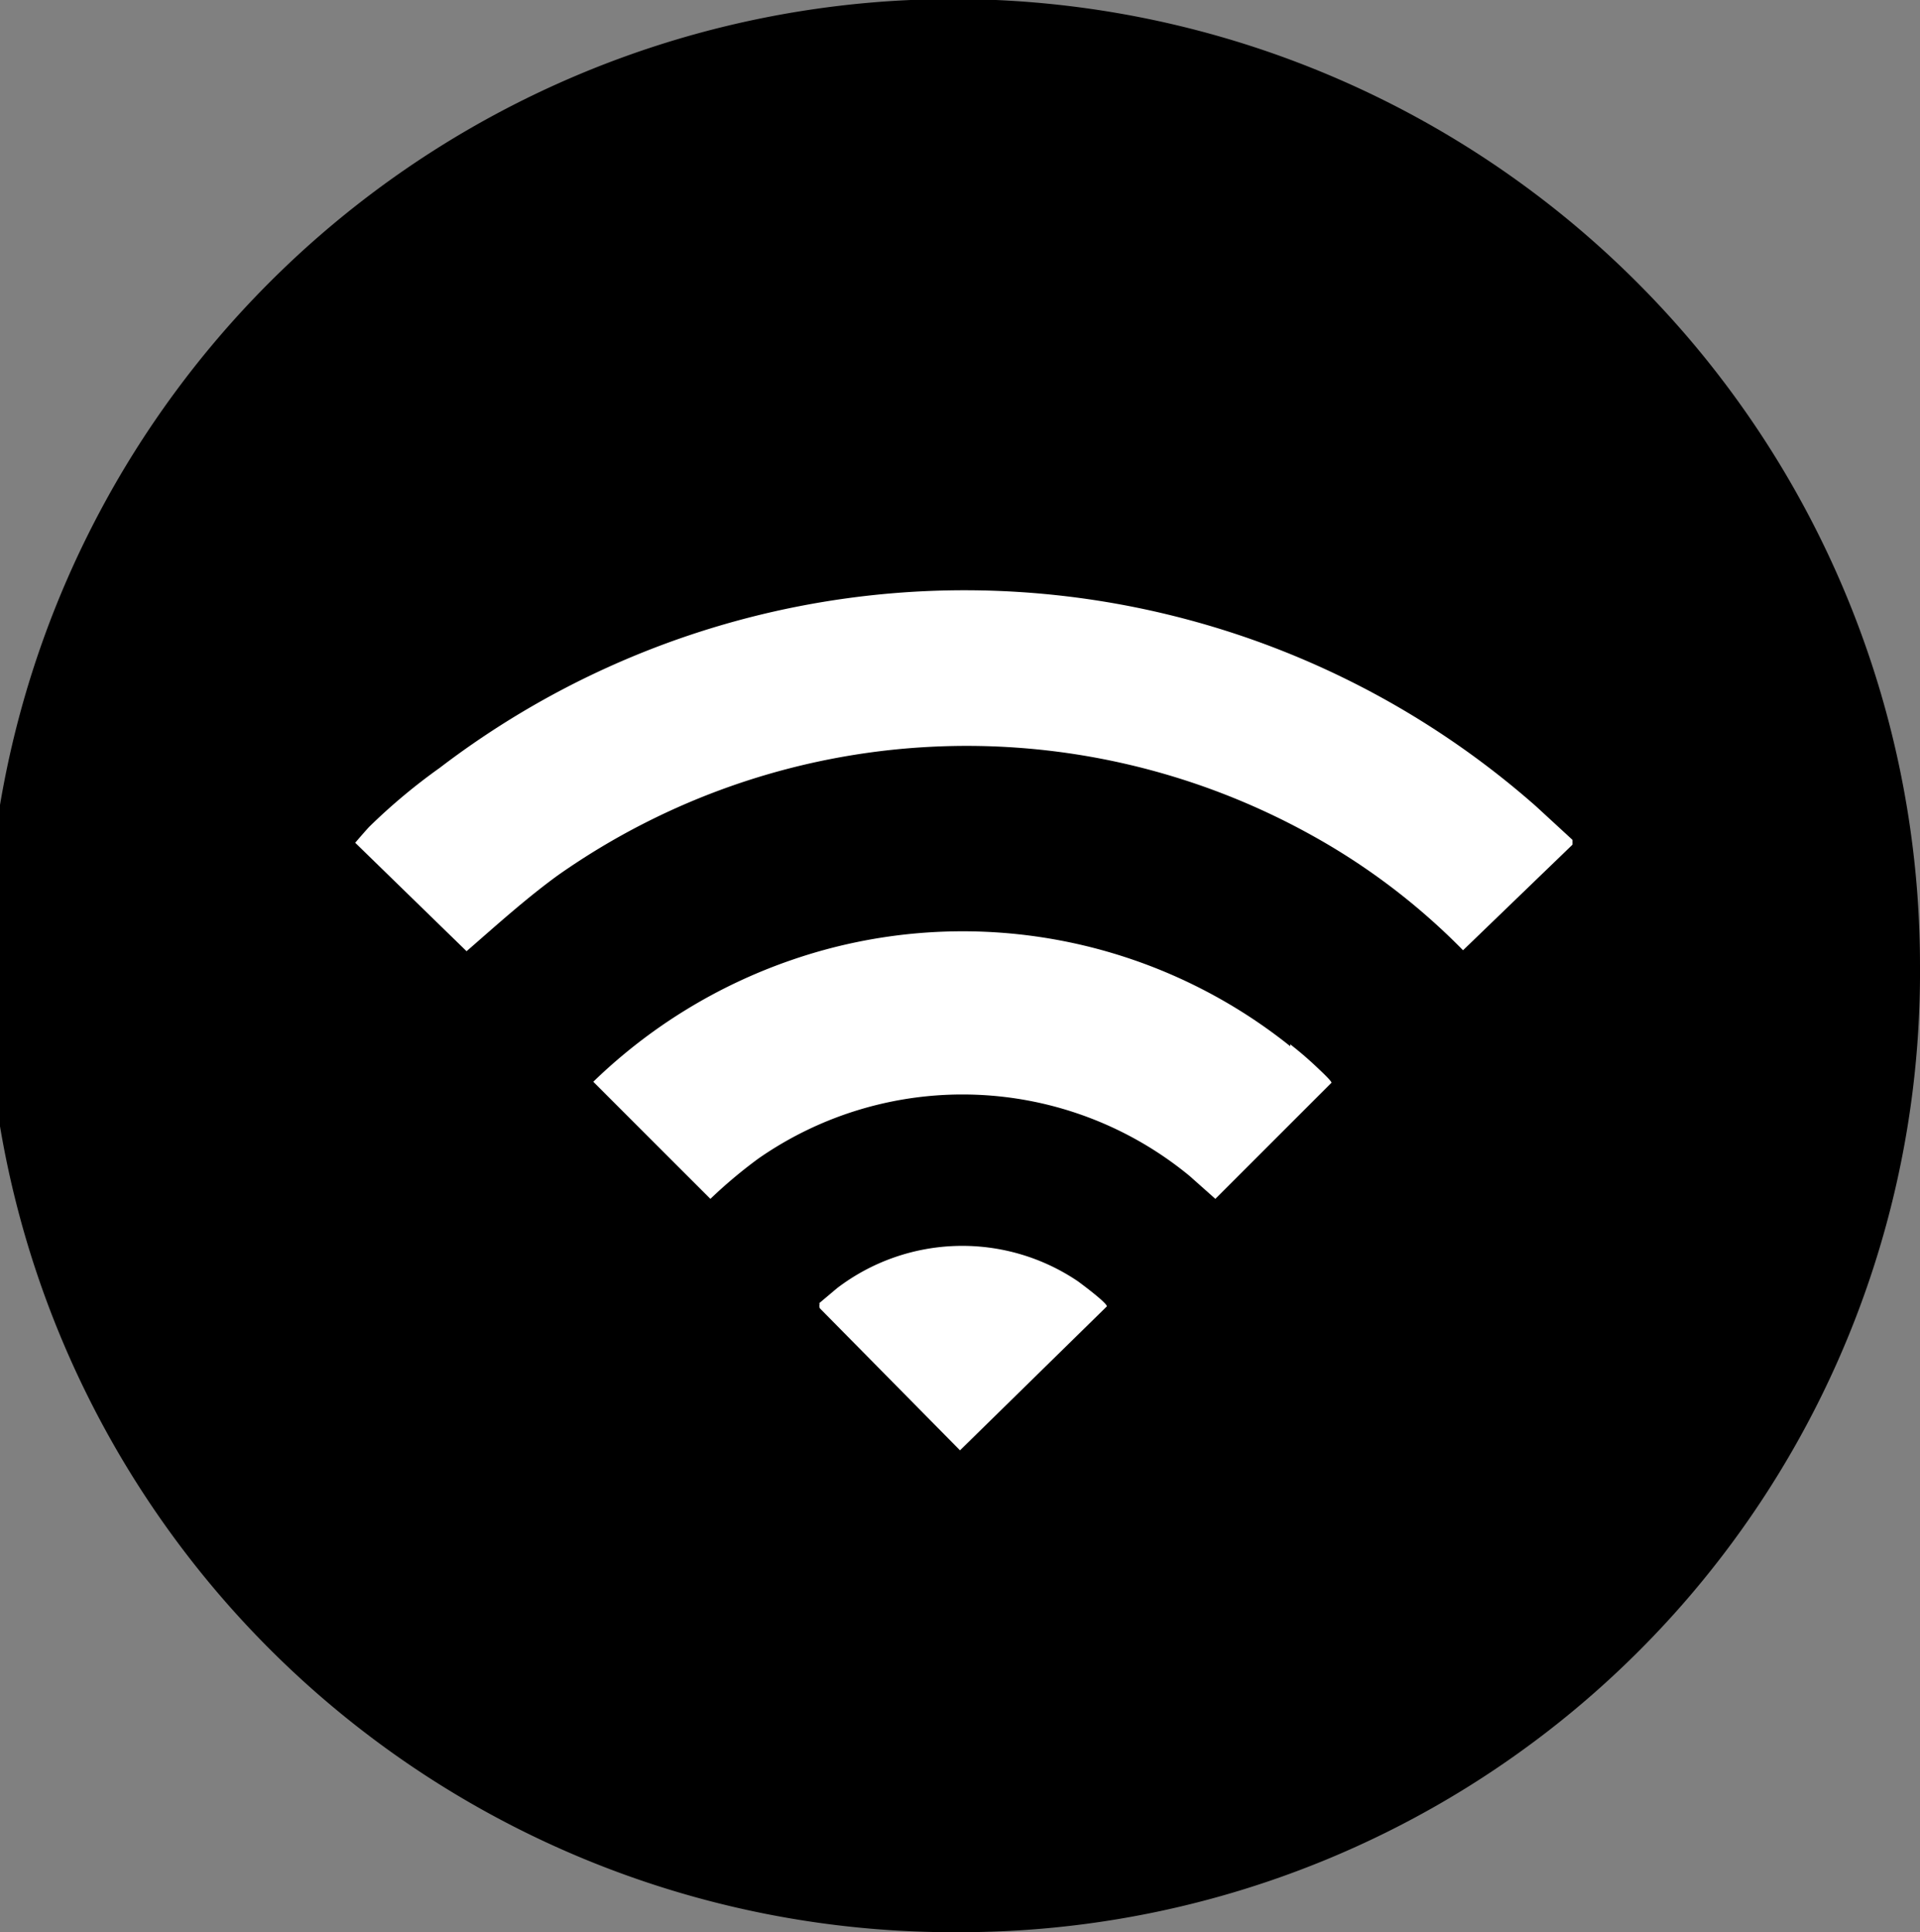
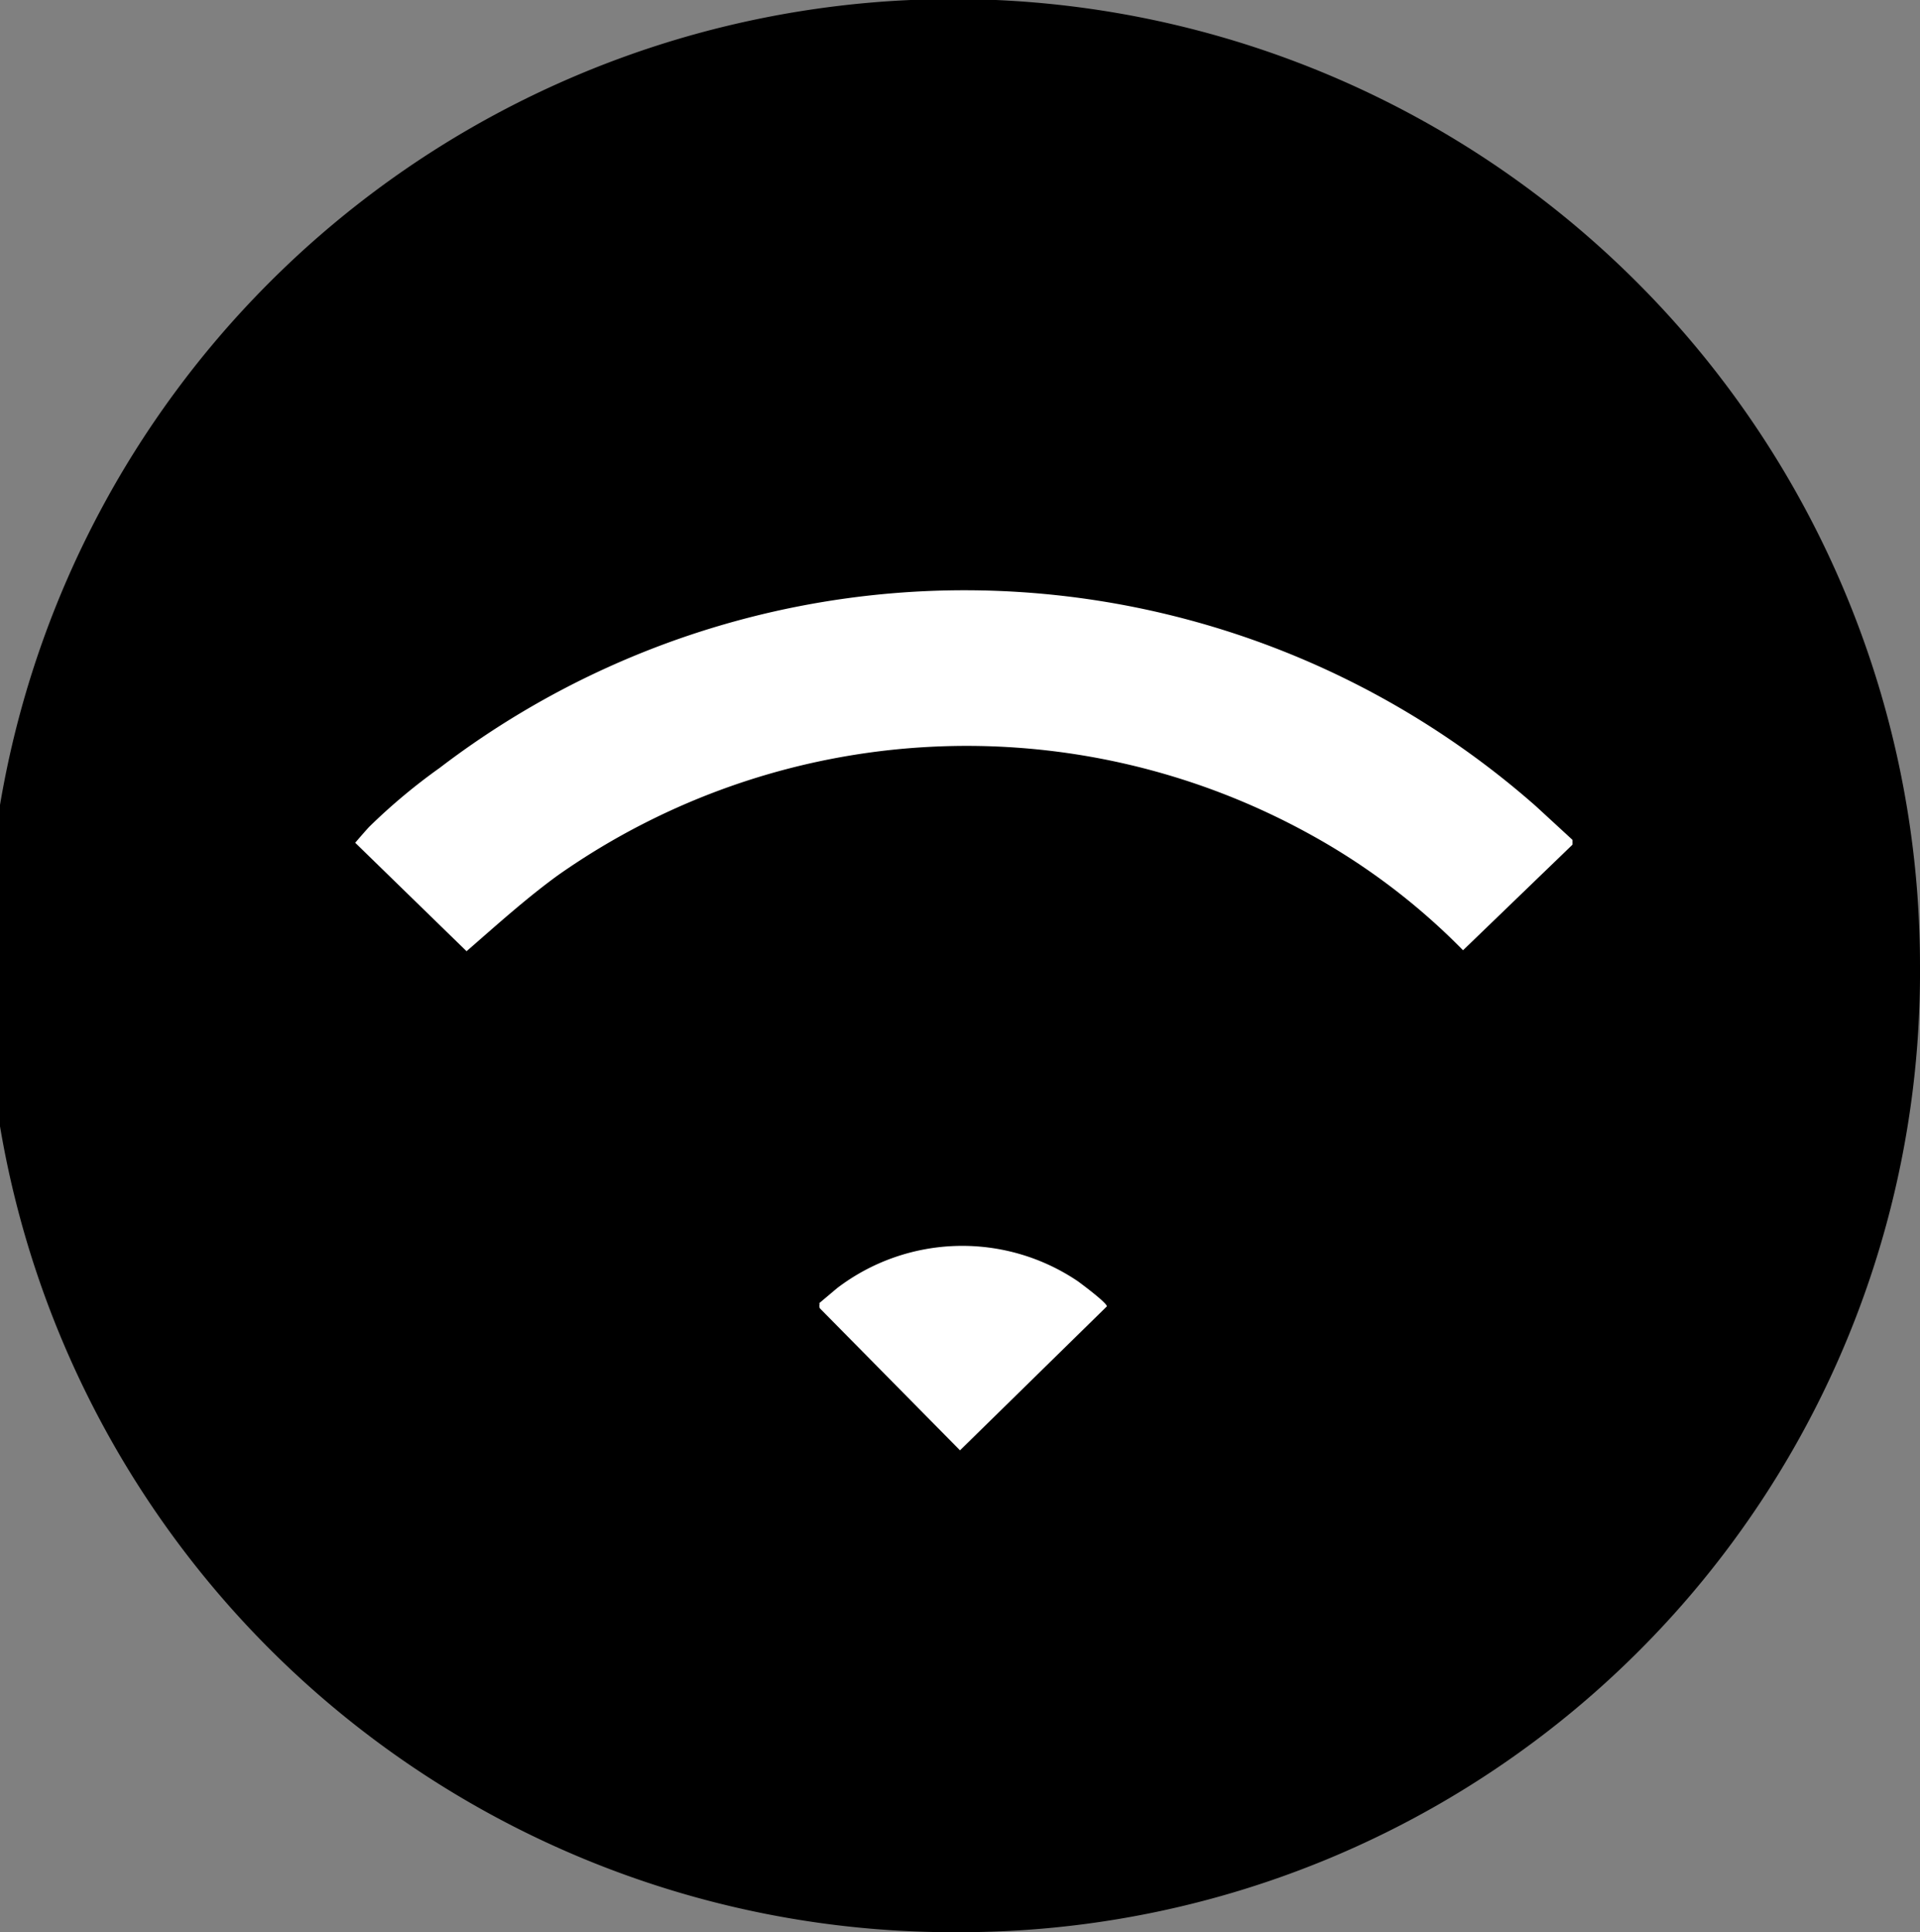
<svg xmlns="http://www.w3.org/2000/svg" viewBox="0 0 20 20.13">
  <rect x="0" y="0" width="20" height="20.13" fill="#808080" stroke="none" />
  <defs>
    <style>.cls-1{fill:#000;}.cls-2{fill:#fff;}</style>
  </defs>
  <g id="图层_2" data-name="图层 2">
    <g id="图层_1-2" data-name="图层 1">
      <g id="wireless-2.4-ghz-connection">
        <path class="cls-1" d="M10,20.13h0A10.07,10.07,0,1,1,20,10.07,10,10,0,0,1,10,20.13" />
        <path class="cls-2" d="M16,8.4l.38.35V8.8L15.24,9.9h0a6.87,6.87,0,0,0-1.58-1.2,7.4,7.4,0,0,0-7.85.42c-.33.24-.64.52-.95.79L3.7,8.78s.12-.14.15-.17A6.14,6.14,0,0,1,4.58,8,9,9,0,0,1,16,8.4" />
-         <path class="cls-2" d="M13.44,10.88a3.73,3.73,0,0,1,.3.26s.13.12.13.14l-1.21,1.21-.27-.24a3.72,3.72,0,0,0-4.49-.18,5,5,0,0,0-.5.42L6.18,11.27A5.57,5.57,0,0,1,8.25,10a5.46,5.46,0,0,1,5.19.9" />
        <path class="cls-2" d="M8.53,13.58l.19-.16a2.15,2.15,0,0,1,2.51-.07s.3.22.3.26L10,15.11,8.54,13.63a.07.07,0,0,1,0-.05" />
      </g>
    </g>
  </g>
</svg>